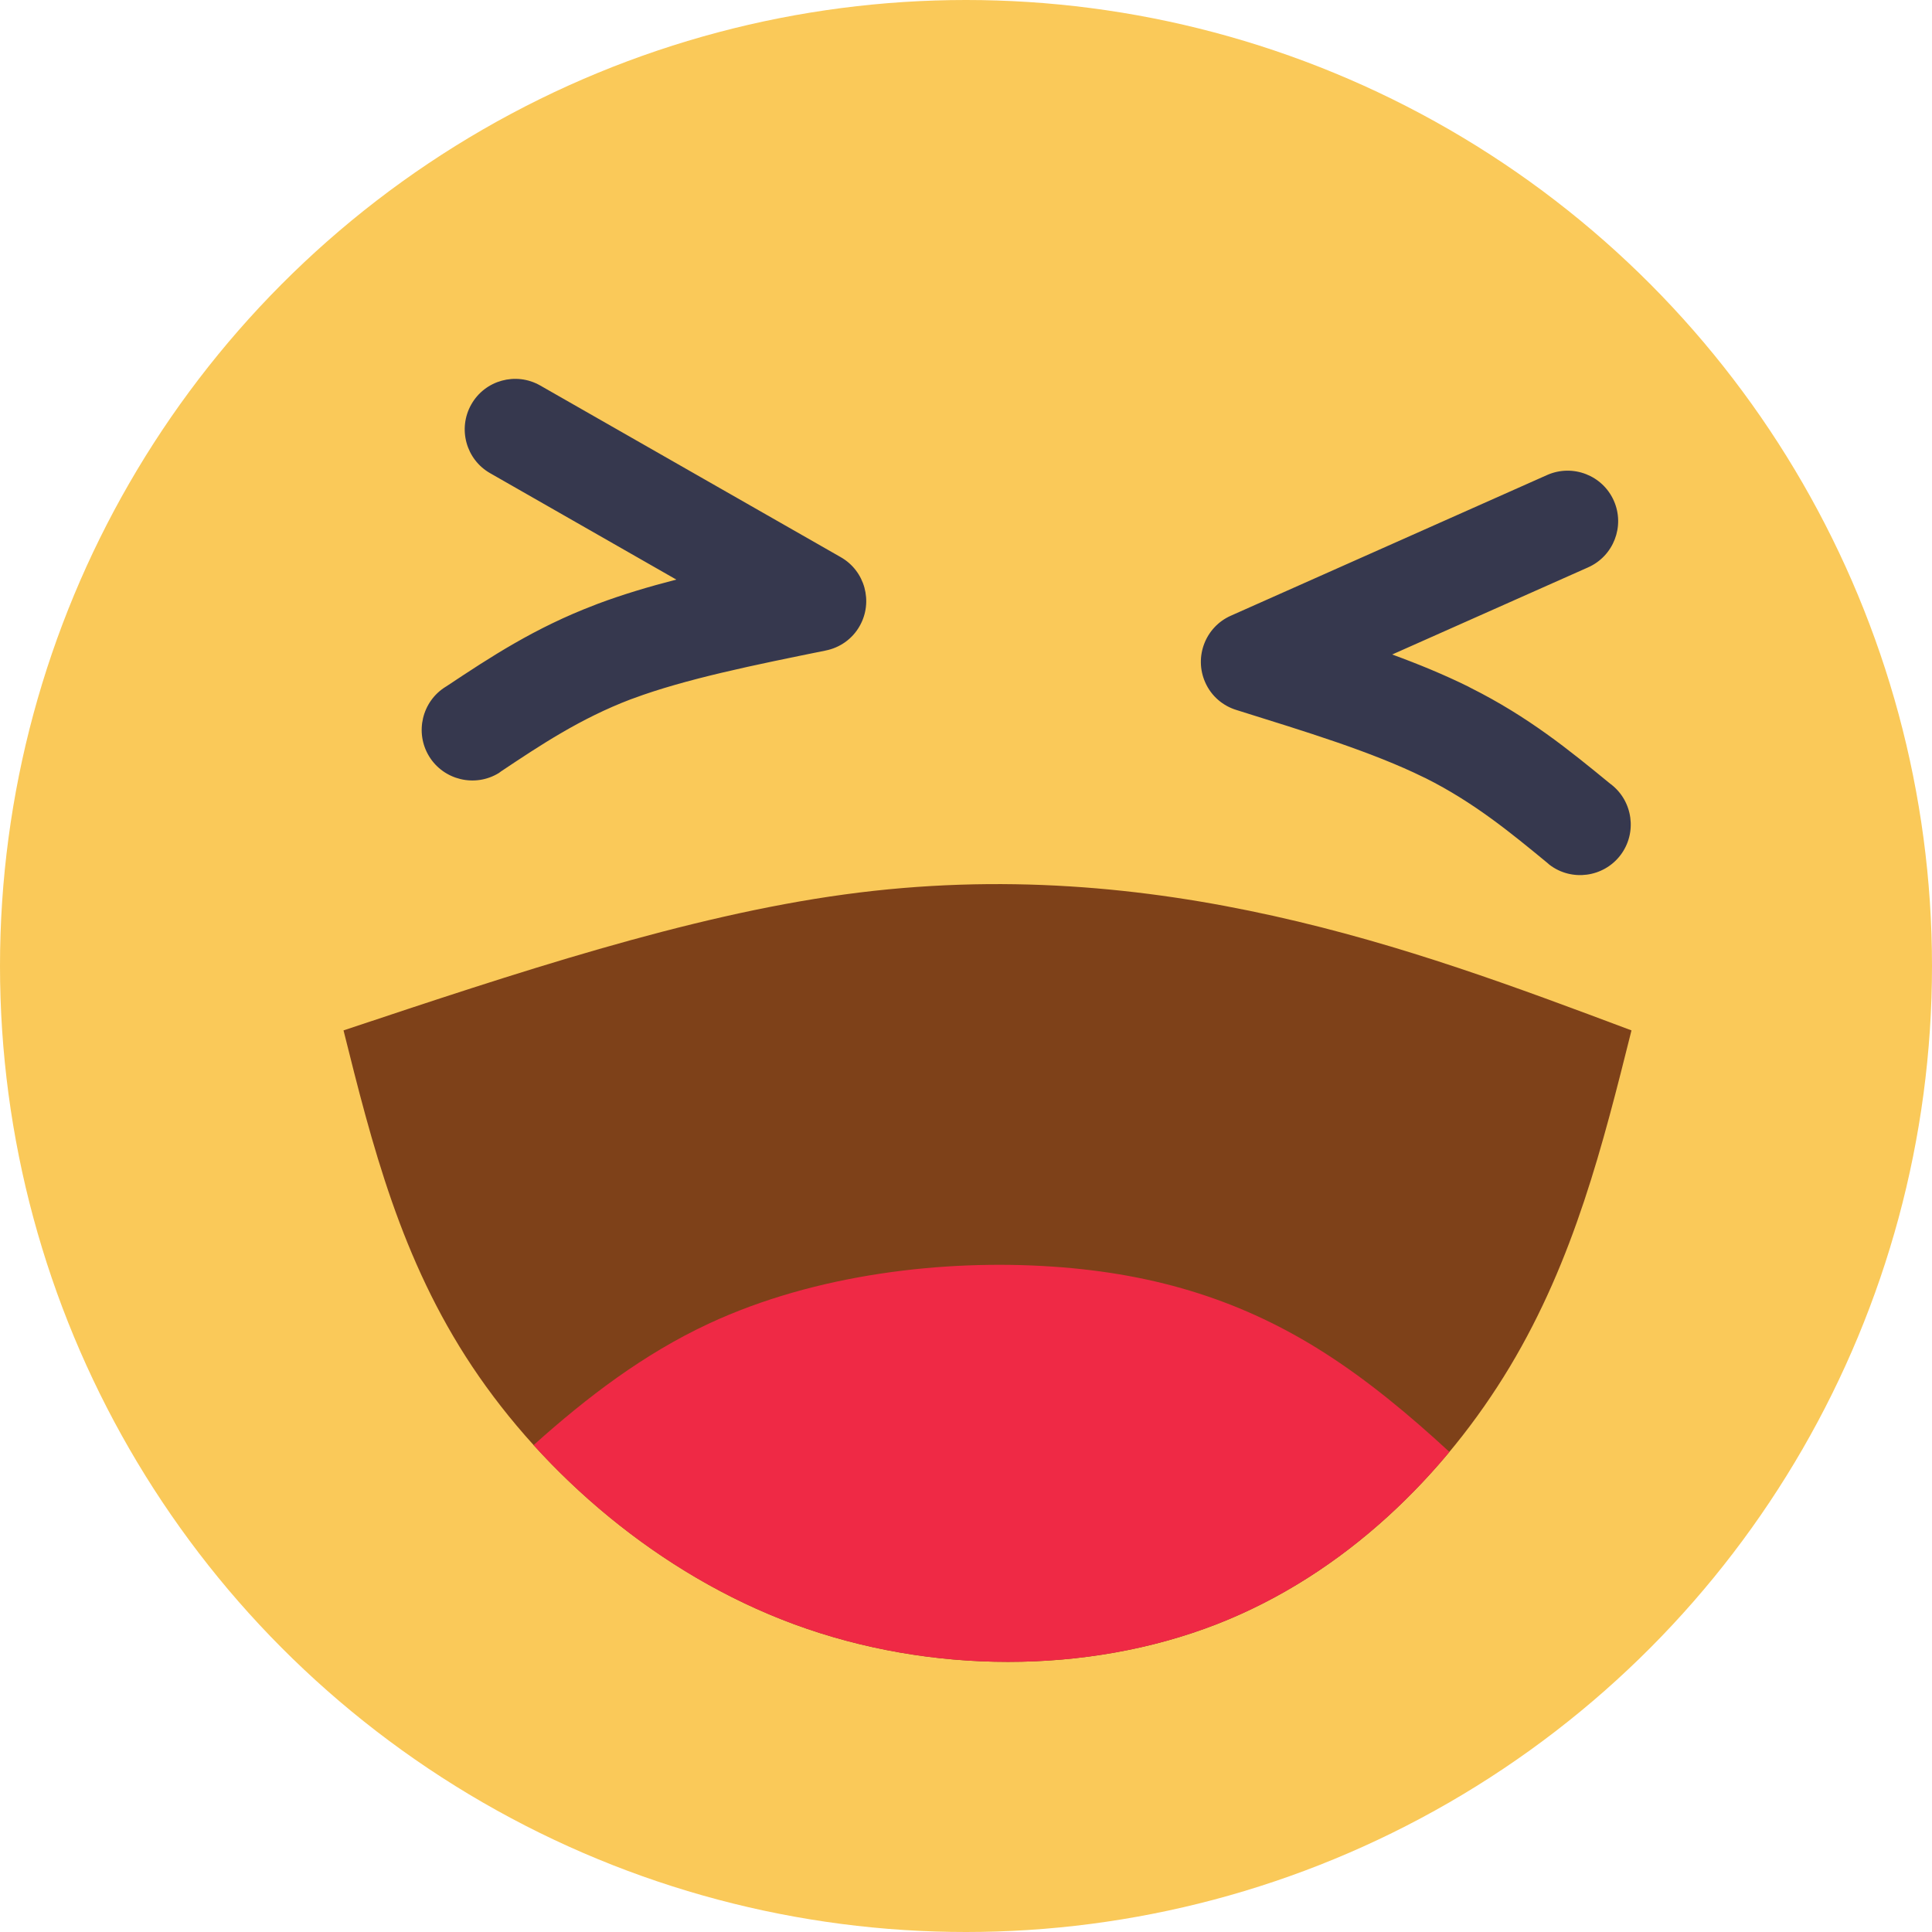
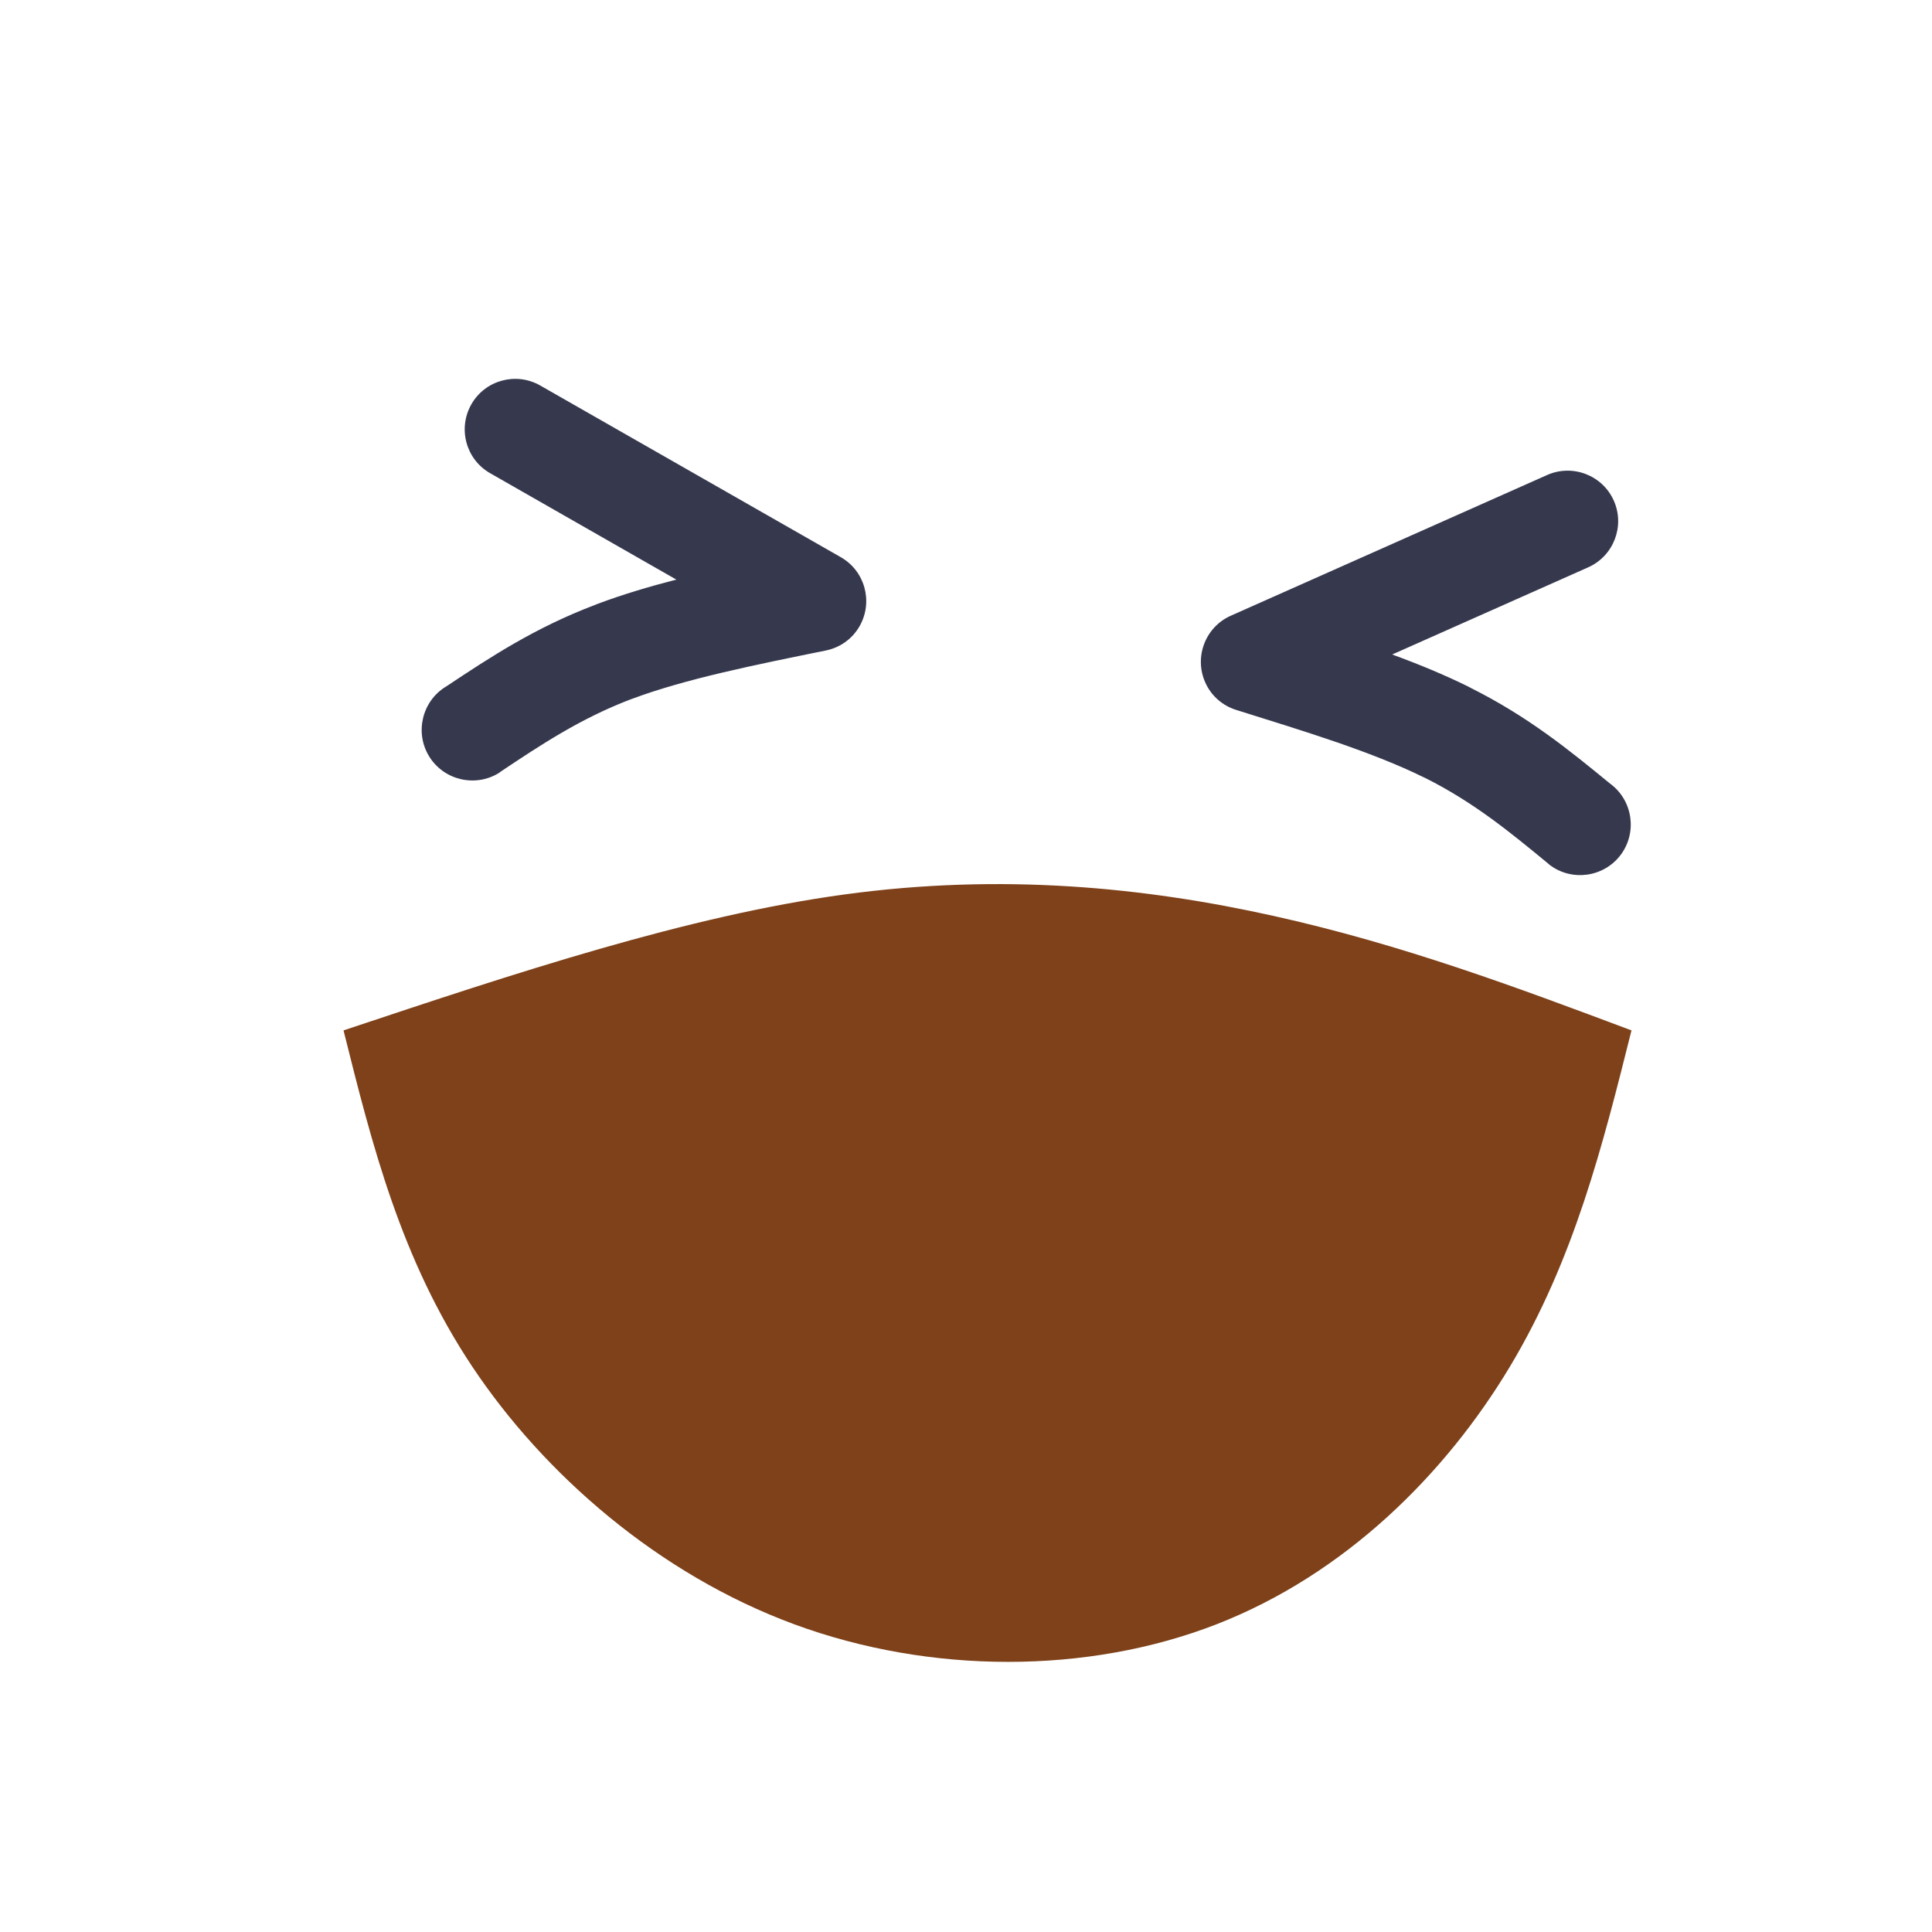
<svg xmlns="http://www.w3.org/2000/svg" clip-rule="evenodd" fill-rule="evenodd" height="430.8" image-rendering="optimizeQuality" preserveAspectRatio="xMidYMid meet" shape-rendering="geometricPrecision" text-rendering="geometricPrecision" version="1.0" viewBox="9.6 9.6 430.8 430.8" width="430.8" zoomAndPan="magnify">
  <g>
    <g>
      <g id="change1_1">
-         <circle cx="225" cy="225" fill="#FAC959" r="215.4" />
-       </g>
+         </g>
      <g id="change2_1">
        <path d="M363.7 136.12c5.69,-2.51 8.27,-9.17 5.76,-14.86 -2.51,-5.68 -9.17,-8.26 -14.86,-5.75l-70.52 31.37c-5.68,2.5 -8.26,9.16 -5.75,14.85 1.37,3.12 4,5.29 7.02,6.2 7.56,2.37 15.16,4.71 22.51,7.24 7.04,2.44 13.6,4.99 19.09,7.7l0.52 0.24c10.75,5.39 18.97,12.15 27.16,18.9l0.47 0.41c4.94,3.78 12.05,2.82 15.83,-2.13 3.76,-4.95 2.81,-12.06 -2.14,-15.83l-0.14 -0.1c-9.1,-7.47 -18.27,-14.95 -31.14,-21.39l-0.54 -0.29c-5.29,-2.61 -11,-4.97 -16.94,-7.14l43.67 -19.42zm-244.78 -20.99c-5.41,-3.06 -7.29,-9.95 -4.23,-15.35 3.06,-5.41 9.95,-7.3 15.35,-4.23l67.02 38.28c5.41,3.07 7.29,9.95 4.23,15.36 -1.67,2.96 -4.5,4.86 -7.6,5.47 -7.77,1.58 -15.56,3.15 -23.12,4.94 -7.26,1.72 -14.04,3.6 -19.78,5.74l-0.54 0.19c-11.23,4.28 -20.09,10.18 -28.92,16.07l-0.5 0.37c-5.3,3.25 -12.28,1.59 -15.54,-3.71 -3.25,-5.31 -1.59,-12.28 3.71,-15.54l0.15 -0.09c9.8,-6.51 19.69,-13.04 33.13,-18.15l0.58 -0.23c5.51,-2.07 11.44,-3.84 17.55,-5.41l-41.49 -23.71z" fill="#36384E" fill-rule="nonzero" />
      </g>
      <g id="change3_1">
        <path d="M86.2 239.36c38.29,-12.77 76.58,-25.53 111.69,-30.31 35.09,-4.8 67,-1.6 95.72,4.79 28.72,6.38 54.25,15.94 79.78,25.52 -6.39,25.53 -12.76,51.05 -27.12,74.99 -14.36,23.93 -36.71,46.26 -65.42,57.44 -28.72,11.17 -63.82,11.17 -94.14,0 -30.32,-11.18 -55.84,-33.51 -71.79,-57.44 -15.96,-23.94 -22.35,-49.46 -28.72,-74.99z" fill="#7E4119" />
      </g>
      <g id="change4_1">
-         <path d="M332.79 333.35c-13.52,16.26 -31.05,30.31 -51.94,38.44 -28.72,11.17 -63.82,11.17 -94.14,0 -22.76,-8.38 -42.8,-23.05 -58.13,-39.96 11.96,-10.74 24.61,-20.34 38.99,-27.05 23.93,-11.17 52.65,-14.37 76.58,-12.76 23.93,1.59 43.08,7.97 60.63,19.14 9.74,6.19 18.99,13.87 28.01,22.19z" fill="#EF2945" />
+         <path d="M332.79 333.35z" fill="#EF2945" />
      </g>
    </g>
  </g>
</svg>